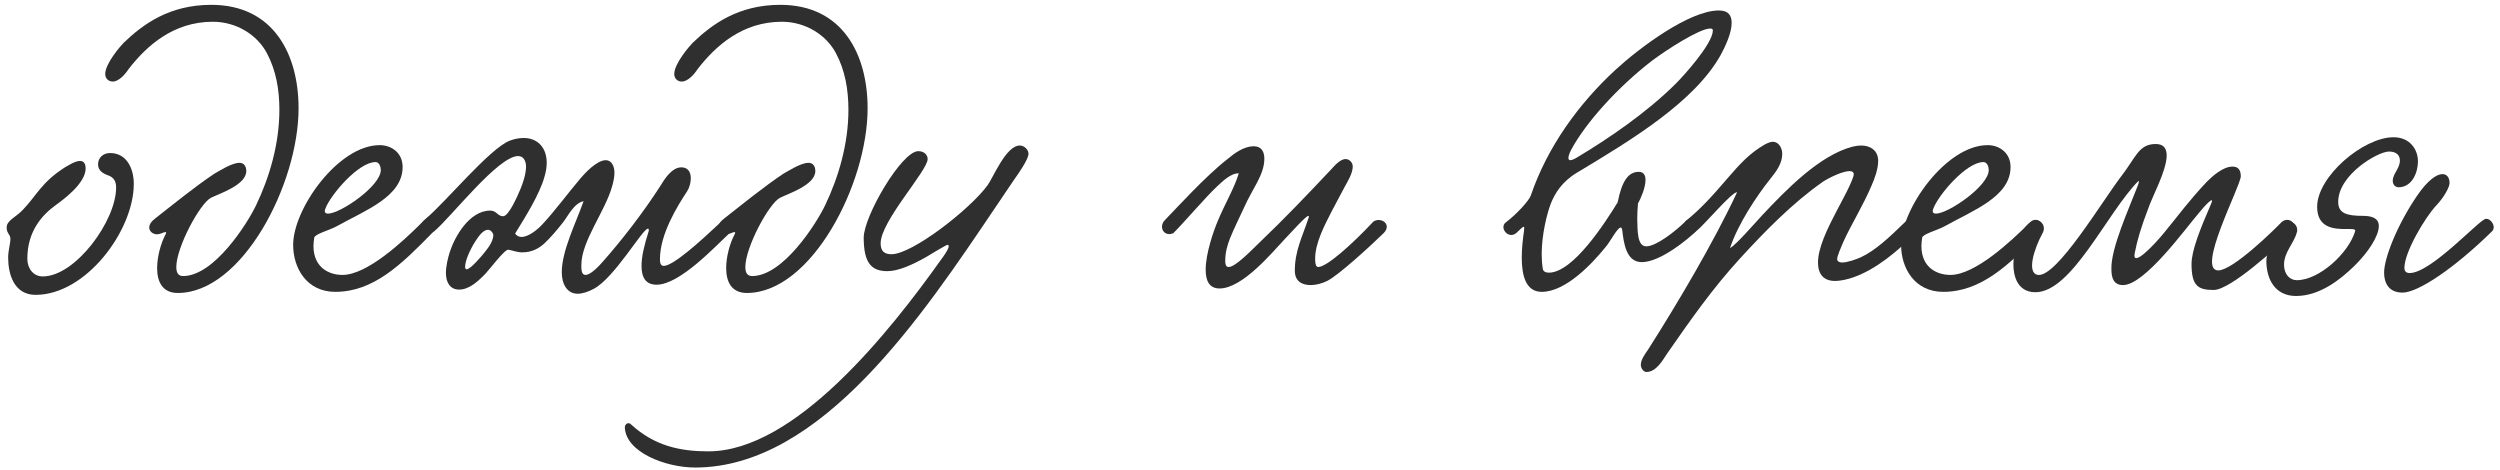
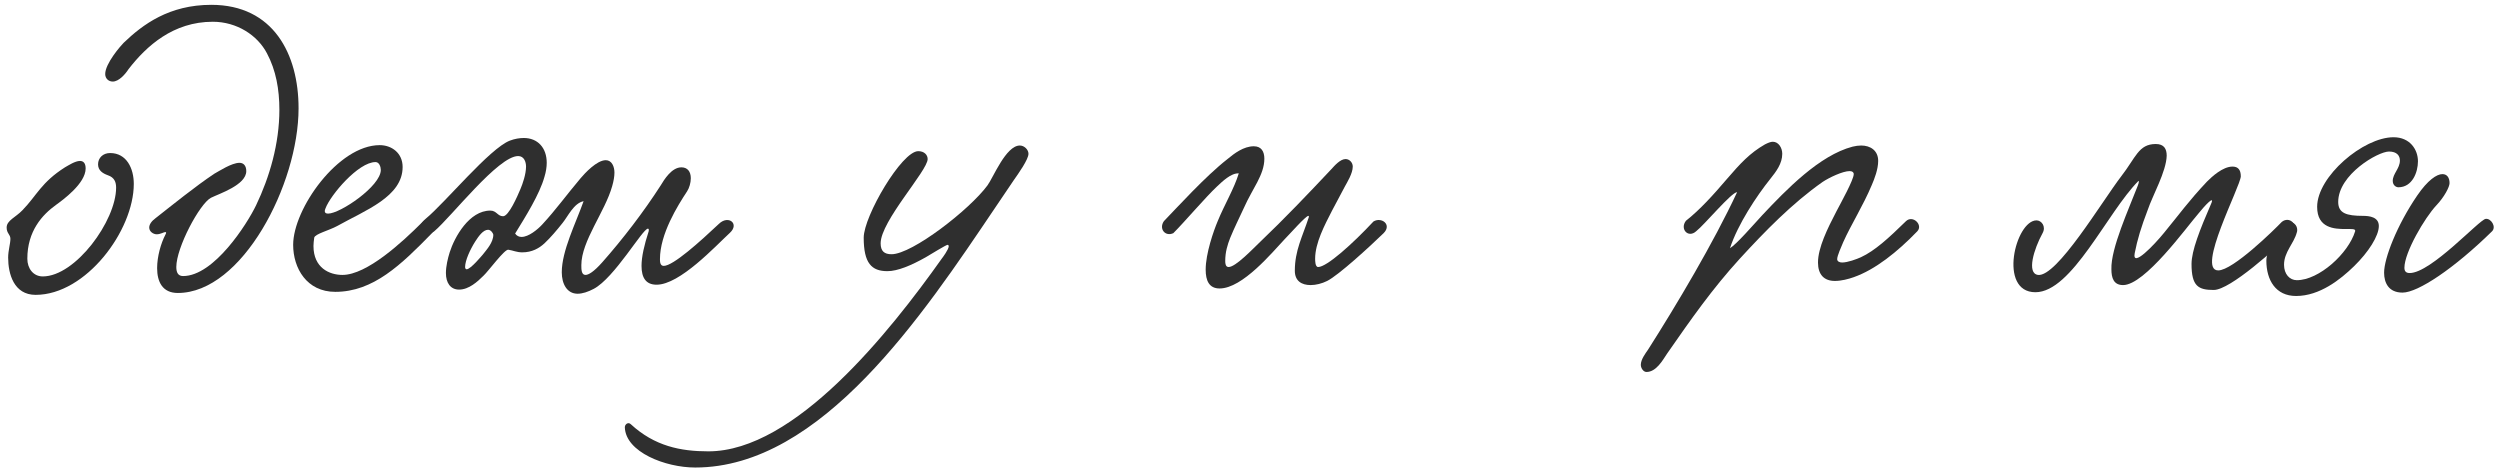
<svg xmlns="http://www.w3.org/2000/svg" width="319" height="60" viewBox="0 0 319 60" fill="none">
  <path d="M14.048 19.528C16.16 19.528 17.072 21.496 17.072 23.464C17.072 29.416 10.976 37.624 4.544 37.624C1.76 37.624 1.04 34.936 1.04 32.872C1.04 31.96 1.328 31.096 1.328 30.472C1.328 29.896 0.848 29.8 0.848 29.032C0.848 28.12 2 27.736 2.864 26.824C4.688 24.952 5.264 23.272 8.288 21.352C8.72 21.112 9.584 20.536 10.208 20.536C10.64 20.536 10.928 20.824 10.928 21.496C10.928 23.416 8 25.528 7.136 26.152C5.408 27.4 3.488 29.464 3.488 33.016C3.488 34.264 4.256 35.272 5.456 35.272C9.632 35.272 14.816 28.168 14.816 23.944C14.816 23.272 14.624 22.648 13.76 22.36C13.088 22.12 12.512 21.736 12.512 20.968C12.512 20.152 13.136 19.528 14.048 19.528Z" fill="#2F2F2F" />
  <path d="M34.065 6.808C32.865 4.504 30.225 2.776 27.153 2.776C22.113 2.776 18.705 5.848 16.401 8.824C15.969 9.496 15.153 10.408 14.385 10.408C13.857 10.408 13.425 10.024 13.425 9.448C13.425 8.104 15.393 5.848 15.777 5.464C18.225 3.112 21.585 0.616 26.961 0.616C34.881 0.616 38.097 6.904 38.097 13.816C38.097 23.512 30.897 37.384 22.689 37.384C20.721 37.384 20.049 35.944 20.049 34.216C20.049 32.728 20.529 31.048 21.105 29.944C21.153 29.848 21.201 29.752 21.201 29.704C21.201 29.656 21.153 29.608 21.105 29.608C20.913 29.608 20.481 29.896 20.001 29.896C19.569 29.896 19.041 29.56 19.041 29.032C19.041 28.648 19.329 28.216 19.857 27.832C22.065 26.104 24.897 23.8 27.345 22.168C27.969 21.832 29.553 20.776 30.561 20.776C31.089 20.776 31.425 21.16 31.425 21.832C31.425 23.608 27.969 24.712 26.913 25.24C25.473 26.008 22.497 31.576 22.497 34.072C22.497 34.792 22.737 35.224 23.361 35.224C27.297 35.224 31.521 28.6 32.673 26.2C34.401 22.6 35.649 18.328 35.649 14.008C35.649 11.416 35.217 8.968 34.065 6.808Z" fill="#2F2F2F" />
  <path d="M51.375 21.304C51.375 25.096 46.623 26.824 43.023 28.84C41.967 29.416 40.191 29.848 40.095 30.328C40.047 30.712 39.999 31.048 39.999 31.384C39.999 34.168 42.015 35.08 43.695 35.08C46.815 35.08 51.327 30.904 53.871 28.36C54.783 27.448 56.079 28.744 55.119 29.752C51.183 33.784 47.631 37.24 42.783 37.24C39.135 37.24 37.407 34.216 37.407 31.24C37.407 26.632 43.167 18.52 48.447 18.52C49.983 18.52 51.375 19.528 51.375 21.304ZM47.919 20.68C45.711 20.68 42.159 24.904 41.535 26.584C41.487 26.728 41.439 26.824 41.439 26.92C41.439 27.16 41.583 27.256 41.871 27.256C43.407 27.256 48.591 23.752 48.591 21.688C48.591 21.304 48.399 20.68 47.919 20.68Z" fill="#2F2F2F" />
-   <path d="M82.771 29.512C82.819 29.272 82.771 29.176 82.675 29.176C82.003 29.176 78.403 35.464 75.763 36.856C75.043 37.24 74.323 37.48 73.699 37.48C72.355 37.48 71.683 36.232 71.683 34.744C71.683 32.008 73.459 28.504 74.467 25.672C73.219 25.912 72.451 27.64 71.779 28.456C71.059 29.368 70.243 30.328 69.475 31.048C68.803 31.672 67.891 32.2 66.643 32.2C65.923 32.2 65.491 31.96 64.867 31.864C64.387 31.768 62.323 34.6 61.699 35.176C60.931 35.944 59.827 36.952 58.579 36.952C57.475 36.952 56.899 36.088 56.899 34.84C56.899 33.976 57.139 32.968 57.379 32.2C58.003 30.232 59.875 26.872 62.563 26.872C63.379 26.872 63.475 27.592 64.195 27.592C64.915 27.592 66.019 25.048 66.403 24.136C66.691 23.464 67.123 22.216 67.123 21.256C67.123 20.68 66.883 19.912 66.115 19.912C63.571 19.912 57.619 27.64 55.411 29.512C54.547 30.232 52.627 29.272 54.355 27.88C56.755 25.912 62.515 18.904 65.059 17.944C65.683 17.704 66.307 17.608 66.835 17.608C68.611 17.608 69.763 18.856 69.763 20.776C69.763 21.304 69.667 21.928 69.475 22.552C68.851 24.808 67.027 27.688 65.731 29.8C65.923 30.088 66.211 30.232 66.547 30.232C67.459 30.232 68.611 29.272 69.187 28.648C70.963 26.728 72.259 24.904 74.083 22.744C74.611 22.12 76.147 20.44 77.299 20.44C78.067 20.44 78.403 21.256 78.403 22.024C78.403 22.504 78.307 23.08 78.115 23.752C77.203 27.016 74.179 30.76 74.179 33.832C74.179 34.36 74.179 35.08 74.707 35.08C75.091 35.08 75.763 34.696 76.867 33.448C79.459 30.52 82.147 27.016 84.307 23.656C84.739 22.936 85.699 21.352 86.947 21.352C87.715 21.352 88.147 21.88 88.147 22.744C88.147 23.32 87.955 23.992 87.667 24.424C86.467 26.248 84.211 29.848 84.211 33.064C84.211 33.352 84.211 33.928 84.691 33.928C85.891 33.928 89.299 30.856 91.747 28.552C92.947 27.4 94.387 28.552 93.139 29.704C91.267 31.432 86.755 36.328 83.779 36.328C82.435 36.328 81.859 35.464 81.859 33.928C81.859 32.776 82.195 31.288 82.771 29.512ZM62.947 29.944C62.899 29.704 62.611 29.32 62.275 29.32C61.651 29.32 61.075 30.136 60.643 30.808C59.971 31.864 59.347 33.256 59.347 34.072C59.347 34.264 59.443 34.36 59.539 34.36C60.067 34.36 61.507 32.584 61.603 32.488C62.083 31.864 62.947 30.952 62.947 29.944Z" fill="#2F2F2F" />
-   <path d="M106.675 6.808C105.475 4.504 102.835 2.776 99.763 2.776C94.722 2.776 91.314 5.848 89.01 8.824C88.579 9.496 87.763 10.408 86.995 10.408C86.466 10.408 86.034 10.024 86.034 9.448C86.034 8.104 88.002 5.848 88.386 5.464C90.835 3.112 94.195 0.616 99.57 0.616C107.491 0.616 110.707 6.904 110.707 13.816C110.707 23.512 103.507 37.384 95.299 37.384C93.331 37.384 92.659 35.944 92.659 34.216C92.659 32.728 93.138 31.048 93.715 29.944C93.763 29.848 93.811 29.752 93.811 29.704C93.811 29.656 93.763 29.608 93.715 29.608C93.522 29.608 93.091 29.896 92.611 29.896C92.178 29.896 91.65 29.56 91.65 29.032C91.65 28.648 91.939 28.216 92.466 27.832C94.674 26.104 97.507 23.8 99.954 22.168C100.579 21.832 102.163 20.776 103.171 20.776C103.699 20.776 104.035 21.16 104.035 21.832C104.035 23.608 100.579 24.712 99.522 25.24C98.082 26.008 95.106 31.576 95.106 34.072C95.106 34.792 95.347 35.224 95.971 35.224C99.906 35.224 104.131 28.6 105.283 26.2C107.011 22.6 108.259 18.328 108.259 14.008C108.259 11.416 107.827 8.968 106.675 6.808Z" fill="#2F2F2F" />
+   <path d="M82.771 29.512C82.819 29.272 82.771 29.176 82.675 29.176C82.003 29.176 78.403 35.464 75.763 36.856C75.043 37.24 74.323 37.48 73.699 37.48C72.355 37.48 71.683 36.232 71.683 34.744C71.683 32.008 73.459 28.504 74.467 25.672C73.219 25.912 72.451 27.64 71.779 28.456C71.059 29.368 70.243 30.328 69.475 31.048C68.803 31.672 67.891 32.2 66.643 32.2C65.923 32.2 65.491 31.96 64.867 31.864C64.387 31.768 62.323 34.6 61.699 35.176C60.931 35.944 59.827 36.952 58.579 36.952C57.475 36.952 56.899 36.088 56.899 34.84C56.899 33.976 57.139 32.968 57.379 32.2C58.003 30.232 59.875 26.872 62.563 26.872C63.379 26.872 63.475 27.592 64.195 27.592C64.915 27.592 66.019 25.048 66.403 24.136C66.691 23.464 67.123 22.216 67.123 21.256C67.123 20.68 66.883 19.912 66.115 19.912C63.571 19.912 57.619 27.64 55.411 29.512C54.547 30.232 52.627 29.272 54.355 27.88C56.755 25.912 62.515 18.904 65.059 17.944C65.683 17.704 66.307 17.608 66.835 17.608C68.611 17.608 69.763 18.856 69.763 20.776C69.763 21.304 69.667 21.928 69.475 22.552C68.851 24.808 67.027 27.688 65.731 29.8C65.923 30.088 66.211 30.232 66.547 30.232C67.459 30.232 68.611 29.272 69.187 28.648C70.963 26.728 72.259 24.904 74.083 22.744C74.611 22.12 76.147 20.44 77.299 20.44C78.067 20.44 78.403 21.256 78.403 22.024C78.403 22.504 78.307 23.08 78.115 23.752C77.203 27.016 74.179 30.76 74.179 33.832C74.179 34.36 74.179 35.08 74.707 35.08C75.091 35.08 75.763 34.696 76.867 33.448C79.459 30.52 82.147 27.016 84.307 23.656C84.739 22.936 85.699 21.352 86.947 21.352C87.715 21.352 88.147 21.88 88.147 22.744C88.147 23.32 87.955 23.992 87.667 24.424C86.467 26.248 84.211 29.848 84.211 33.064C84.211 33.352 84.211 33.928 84.691 33.928C85.891 33.928 89.299 30.856 91.747 28.552C92.947 27.4 94.387 28.552 93.139 29.704C91.267 31.432 86.755 36.328 83.779 36.328C82.435 36.328 81.859 35.464 81.859 33.928C81.859 32.776 82.195 31.288 82.771 29.512M62.947 29.944C62.899 29.704 62.611 29.32 62.275 29.32C61.651 29.32 61.075 30.136 60.643 30.808C59.971 31.864 59.347 33.256 59.347 34.072C59.347 34.264 59.443 34.36 59.539 34.36C60.067 34.36 61.507 32.584 61.603 32.488C62.083 31.864 62.947 30.952 62.947 29.944Z" fill="#2F2F2F" />
  <path d="M129.361 22.984L126.961 26.536C117.793 40.12 104.833 59.656 88.704 59.656C84.912 59.656 79.825 57.688 79.728 54.52C79.728 54.136 80.16 53.8 80.496 54.136C83.52 56.92 86.832 57.592 90.385 57.592C101.425 57.592 113.521 42.376 120.193 32.968C120.241 32.92 121.057 31.816 121.057 31.432C121.057 31.336 121.009 31.24 120.913 31.24C120.721 31.24 118.705 32.488 118.129 32.824C116.257 33.88 114.529 34.6 113.233 34.6C111.217 34.6 110.209 33.592 110.209 30.328C110.209 27.592 115.057 19.288 117.169 19.288C117.937 19.288 118.369 19.768 118.369 20.296C118.369 21.784 112.369 28.216 112.369 31.048C112.369 32.056 112.849 32.44 113.761 32.44C116.401 32.44 123.745 26.728 126.001 23.656C126.721 22.696 128.353 18.568 130.129 18.568C130.705 18.568 131.233 19.096 131.233 19.624C131.233 20.344 129.937 22.168 129.361 22.984Z" fill="#2F2F2F" />
  <path d="M175.252 28.264C176.26 27.64 177.652 28.648 176.548 29.752C174.772 31.48 170.788 35.128 169.348 35.848C168.676 36.184 167.908 36.376 167.236 36.376C166.084 36.376 165.22 35.848 165.22 34.552C165.22 31.96 166.18 30.232 166.996 27.736C167.044 27.64 166.996 27.544 166.948 27.544C166.612 27.544 164.548 29.896 163.924 30.52C162.34 32.2 158.548 36.808 155.62 36.808C154.276 36.808 153.844 35.8 153.844 34.408C153.844 32.344 154.852 29.464 155.38 28.216C156.244 26.104 157.492 24.04 158.068 22.12C157.06 22.072 155.956 23.176 155.284 23.8C153.892 25.096 151.156 28.312 149.716 29.752C148.66 30.232 147.844 29.176 148.516 28.216C150.148 26.536 153.796 22.504 156.628 20.296C157.492 19.576 158.692 18.664 159.988 18.664C160.948 18.664 161.332 19.336 161.332 20.248C161.332 22.312 159.796 24.088 158.74 26.488C158.164 27.736 157.492 29.08 156.964 30.376C156.628 31.24 156.34 32.152 156.34 33.304C156.34 33.64 156.388 34.072 156.772 34.072C157.684 34.072 159.892 31.72 160.852 30.808C163.828 27.976 166.852 24.808 169.876 21.592C170.308 21.112 171.028 20.296 171.7 20.296C172.18 20.296 172.612 20.728 172.612 21.256C172.612 22.12 171.892 23.272 171.604 23.8C170.98 24.952 170.452 25.96 169.972 26.872C169.012 28.744 167.812 31 167.812 33.016C167.812 33.256 167.812 34.072 168.196 34.072C169.3 34.072 172.612 31.096 175.252 28.264Z" fill="#2F2F2F" />
-   <path d="M209.008 25.96C208.96 26.488 208.912 27.16 208.912 27.88C208.96 29.32 208.864 31.432 210.064 31.432C211.312 31.432 213.664 29.608 215.056 28.264C215.2 28.12 215.44 28.024 215.68 28.024C216.064 28.024 216.544 28.312 216.544 28.84C216.544 29.176 216.4 29.56 216.112 29.8C213.904 31.768 211.264 33.448 209.488 33.448C207.472 33.448 207.184 30.952 206.992 29.32C206.944 29.128 206.896 29.032 206.8 29.032C206.368 29.032 205.408 30.952 204.832 31.576C203.152 33.64 199.792 37.24 196.72 37.24C194.704 37.24 194.176 35.176 194.176 32.872C194.176 31.672 194.32 30.472 194.464 29.464C194.512 29.08 194.512 28.936 194.416 28.936C194.272 28.936 193.888 29.368 193.456 29.752C192.448 30.568 191.248 29.032 192.16 28.36C193.504 27.352 195.088 25.624 195.328 24.952C197.44 18.76 201.424 13.24 206.176 8.872C209.152 6.136 215.536 1.336 219.328 1.336C220.576 1.336 220.96 2.008 220.96 2.92C220.96 4.216 220.144 5.944 219.568 7C216.256 12.952 208.288 17.8 201.232 22.024C199.312 23.176 198.4 24.664 197.872 26.008C197.392 27.256 196.72 29.944 196.72 32.44C196.72 33.064 196.768 33.736 196.864 34.312C196.912 34.648 197.248 34.792 197.632 34.792C200.752 34.792 204.88 28.312 206.416 25.816C206.944 23.128 207.76 21.928 209.104 21.928C209.776 21.928 209.968 22.408 209.968 22.984C209.968 23.944 209.344 25.384 209.008 25.96ZM218.56 3.88C218.56 3.688 218.416 3.64 218.224 3.64C216.832 3.64 212.56 6.424 210.832 7.72C206.464 11.08 202.336 15.64 200.464 19.144C200.224 19.624 200.128 19.96 200.128 20.152C200.128 20.344 200.224 20.44 200.368 20.44C200.608 20.44 200.992 20.248 201.28 20.056C205.072 17.8 210.112 14.392 213.856 10.648C214.864 9.64 218.56 5.56 218.56 3.88Z" fill="#2F2F2F" />
  <path d="M220.744 31.672C221.56 31.192 223.72 28.696 224.872 27.448C227.944 24.184 232.168 19.816 236.392 18.712C236.776 18.616 237.16 18.568 237.496 18.568C238.648 18.568 239.656 19.192 239.656 20.536C239.656 21.592 239.176 22.84 238.84 23.608C237.736 26.248 236.2 28.648 235.192 30.904C234.952 31.48 234.424 32.632 234.424 33.064C234.424 33.352 234.712 33.496 235.048 33.496C235.768 33.496 236.92 33.064 237.448 32.824C239.224 32.008 241 30.376 243.208 28.216C244.072 27.4 245.416 28.696 244.648 29.512C242.104 32.152 239.272 34.408 236.536 35.368C235.864 35.608 234.952 35.848 234.136 35.848C232.744 35.848 231.976 35.032 231.976 33.496C231.976 31.624 233.176 29.176 234.328 26.968C234.904 25.864 236.536 22.936 236.536 22.216C236.536 21.976 236.344 21.832 236.008 21.832C235.144 21.832 233.416 22.648 232.552 23.224C228.664 25.96 225.208 29.512 221.992 33.016C218.488 36.856 215.8 40.696 212.728 45.112C212.152 45.976 211.336 47.464 210.088 47.464C209.704 47.464 209.368 46.984 209.368 46.552C209.368 45.88 209.944 45.112 210.28 44.632C213.976 38.824 218.632 31 221.656 24.52C220.936 24.52 217.48 28.696 216.424 29.512C215.416 30.424 214.312 29.224 215.128 28.168C216.904 26.776 218.632 24.856 220.312 22.888C222.088 20.824 223.288 19.528 225.208 18.424C225.592 18.232 225.928 18.088 226.216 18.088C226.936 18.088 227.416 18.856 227.416 19.624C227.416 20.872 226.648 21.88 225.88 22.84C224.152 25 221.752 28.6 220.744 31.672Z" fill="#2F2F2F" />
-   <path d="M256.547 21.304C256.547 25.096 251.795 26.824 248.195 28.84C247.139 29.416 245.363 29.848 245.267 30.328C245.219 30.712 245.171 31.048 245.171 31.384C245.171 34.168 247.187 35.08 248.867 35.08C251.987 35.08 256.499 30.904 259.043 28.36C259.955 27.448 261.251 28.744 260.291 29.752C256.355 33.784 252.803 37.24 247.955 37.24C244.307 37.24 242.579 34.216 242.579 31.24C242.579 26.632 248.339 18.52 253.619 18.52C255.155 18.52 256.547 19.528 256.547 21.304ZM253.091 20.68C250.883 20.68 247.331 24.904 246.707 26.584C246.659 26.728 246.611 26.824 246.611 26.92C246.611 27.16 246.755 27.256 247.043 27.256C248.579 27.256 253.763 23.752 253.763 21.688C253.763 21.304 253.571 20.68 253.091 20.68Z" fill="#2F2F2F" />
  <path d="M291.159 28.312C292.119 27.544 293.319 28.648 292.503 29.656C290.439 31.672 284.583 37 282.471 37C280.503 37 279.639 36.52 279.639 33.688C279.639 32.008 280.695 29.32 282.135 26.008C282.663 24.808 281.319 26.248 280.551 27.208C278.967 29.032 273.687 36.376 270.903 36.376C269.703 36.376 269.415 35.464 269.415 34.36C269.319 31.72 271.671 26.584 272.775 23.704C272.871 23.464 272.919 23.272 272.919 23.176C272.919 23.128 272.871 23.08 272.871 23.08C268.839 27.16 264.375 37.288 259.719 37.288C254.919 37.288 257.175 28.12 259.863 28.12C260.487 28.12 261.111 28.888 260.631 29.752C259.527 31.768 258.567 34.888 260.055 35.08C262.455 35.368 268.167 25.768 270.663 22.504C272.535 20.104 272.871 18.376 275.079 18.376C276.135 18.376 276.471 19 276.471 19.864C276.423 21.88 274.647 25 274.071 26.728C273.207 28.984 272.727 30.568 272.391 32.296C272.007 34.264 274.887 31.24 276.135 29.704C278.151 27.256 279.255 25.672 281.607 23.176C282.231 22.552 283.623 21.256 284.871 21.256C285.591 21.256 285.927 21.688 285.927 22.504C285.879 23.8 280.215 34.504 283.047 34.504C284.919 34.504 290.199 29.32 291.159 28.312Z" fill="#2F2F2F" />
  <path d="M308.531 20.584C308.531 21.976 307.811 23.896 306.035 23.896C305.699 23.896 305.315 23.608 305.315 23.08C305.315 22.168 306.227 21.496 306.227 20.488C306.227 19.864 305.843 19.336 304.835 19.336C303.443 19.336 298.355 22.264 298.355 25.768C298.355 27.208 299.411 27.544 301.523 27.544C302.339 27.544 303.539 27.688 303.539 28.84C303.539 30.088 302.243 32.152 300.371 33.976C298.643 35.656 296.003 37.768 292.979 37.768C290.387 37.768 289.187 35.752 289.187 33.256C289.187 32.056 290.531 28.312 292.163 28.312C292.643 28.312 293.123 28.744 293.123 29.32C293.123 29.416 293.123 29.56 293.075 29.656C292.691 31.096 291.443 32.152 291.443 33.784C291.443 34.984 292.163 35.752 293.075 35.752C295.907 35.752 299.651 32.344 300.515 29.512C300.611 29.176 300.083 29.224 299.315 29.224C297.875 29.224 295.667 29.128 295.667 26.392C295.667 22.504 301.571 17.512 305.411 17.512C307.523 17.512 308.531 19.096 308.531 20.584ZM311.651 22.216C312.227 22.216 312.563 22.648 312.563 23.368C312.563 23.848 311.891 25.144 310.883 26.2C309.395 27.784 306.803 32.2 306.803 34.168C306.803 34.6 306.995 34.84 307.475 34.84C310.211 34.84 316.355 28.024 317.171 27.928C317.843 27.832 318.563 28.936 317.987 29.512C313.139 34.264 308.531 37.336 306.563 37.336C304.787 37.336 304.211 36.088 304.211 34.792C304.211 32.968 305.843 28.744 308.435 24.952C309.779 22.984 310.931 22.216 311.651 22.216Z" fill="#2F2F2F" />
</svg>